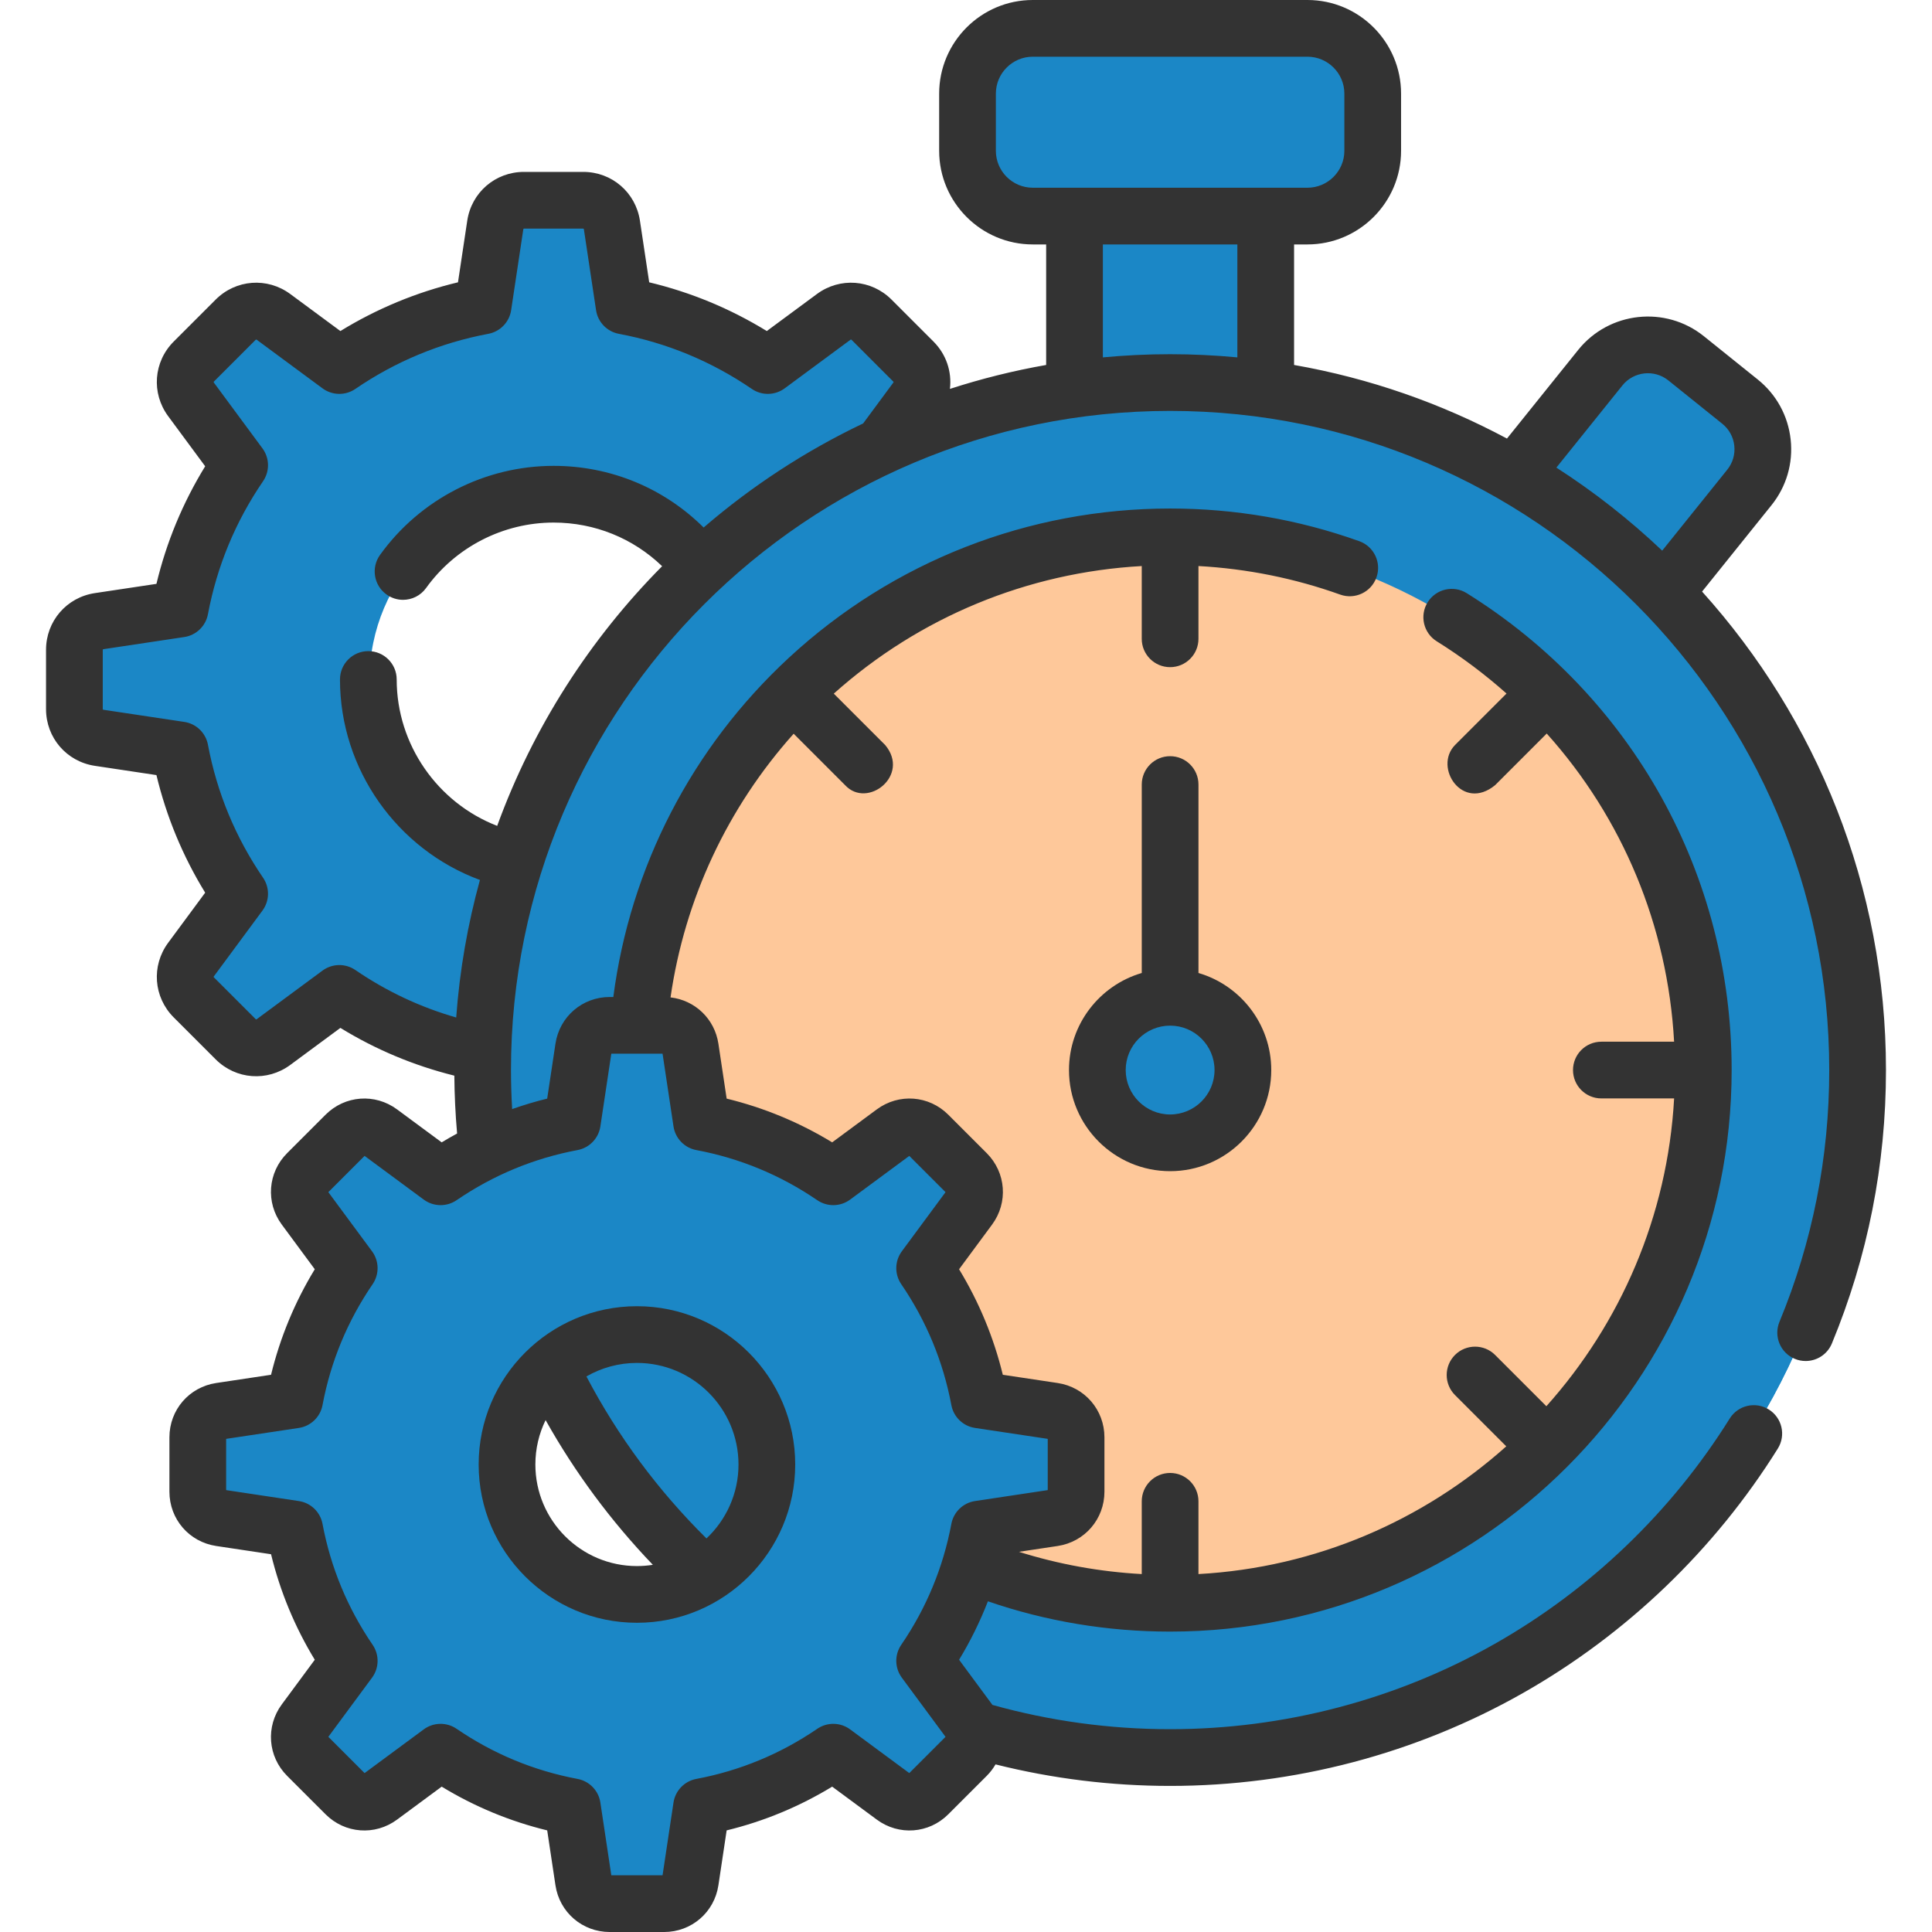
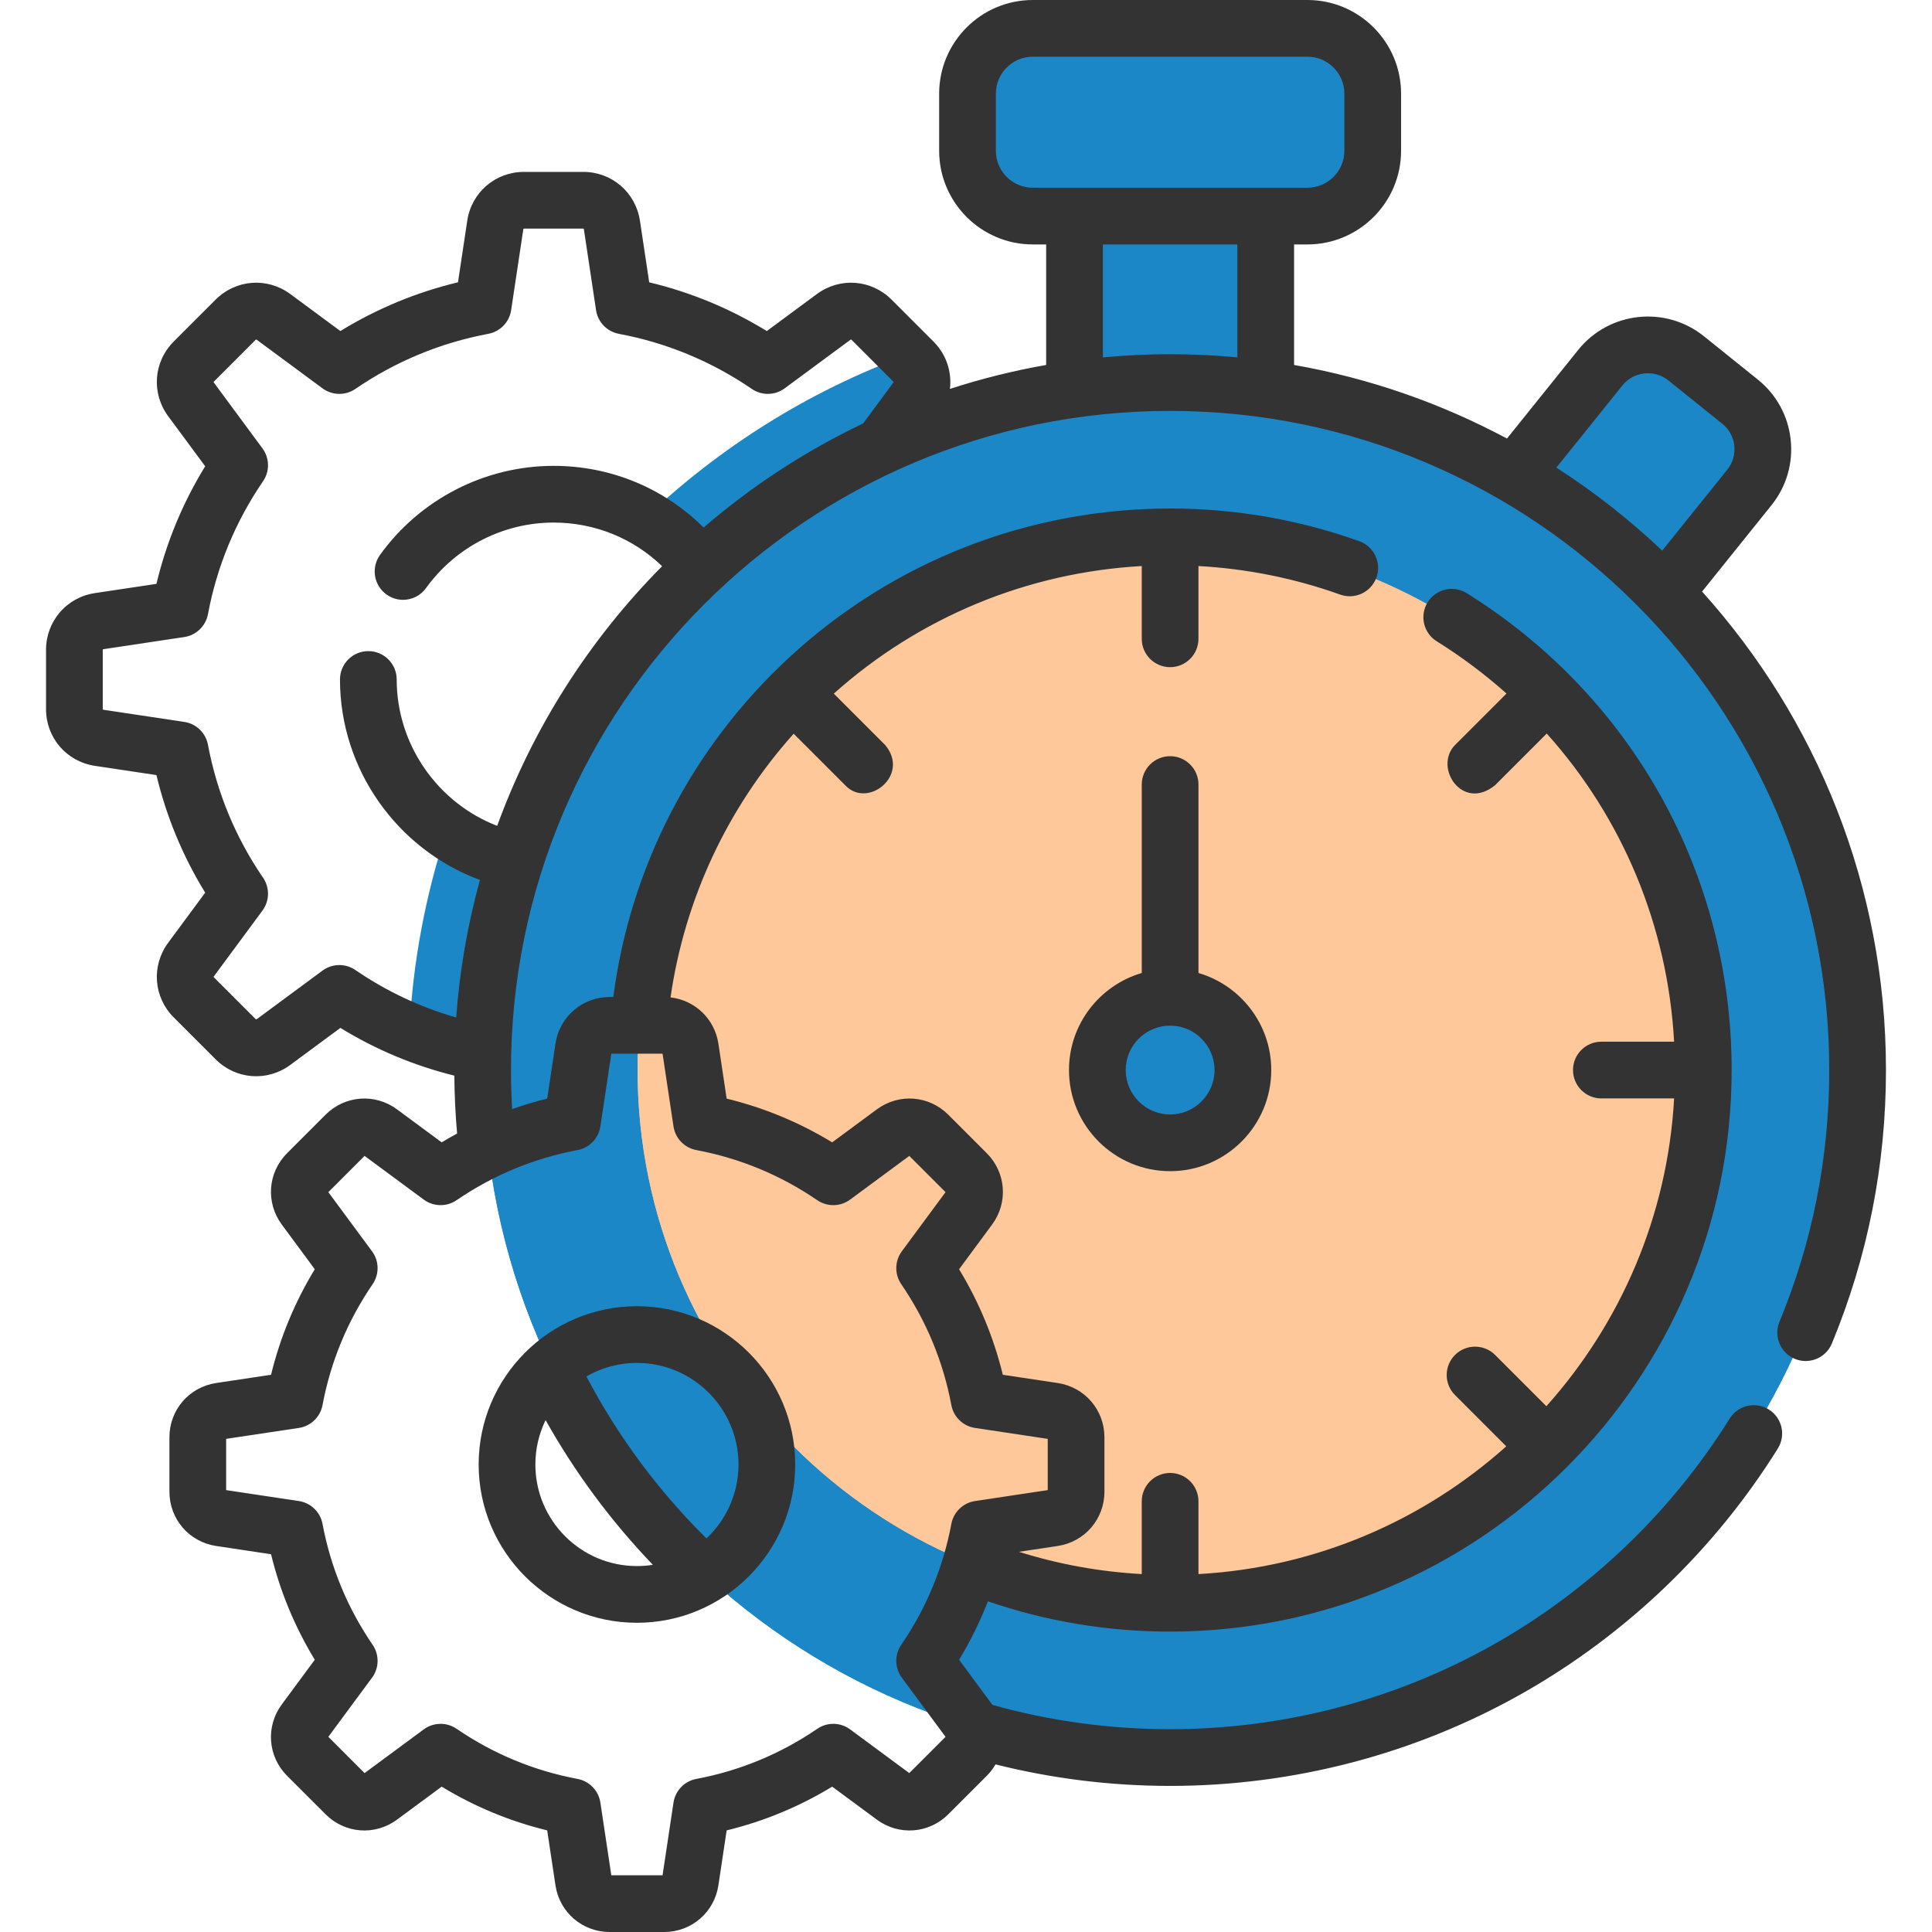
<svg xmlns="http://www.w3.org/2000/svg" width="150" height="150" viewBox="0 0 150 150" fill="none">
  <g clip-path="url(#clip0_1108_1315)">
    <path d="M101.456 16.891H80.176C77.382 16.891 75.117 14.626 75.117 11.832V7.404C75.117 4.61 77.382 2.345 80.176 2.345H101.456C104.251 2.345 106.515 4.61 106.515 7.404V11.832C106.515 14.626 104.251 16.891 101.456 16.891Z" fill="#1B87C6" />
-     <path d="M101.456 11.617H80.176C77.525 11.617 75.354 9.577 75.139 6.981C75.127 7.121 75.117 7.261 75.117 7.404V11.832C75.117 14.626 77.382 16.891 80.176 16.891H101.456C104.251 16.891 106.515 14.626 106.515 11.832V7.404C106.515 7.261 106.506 7.121 106.494 6.981C106.279 9.577 104.108 11.617 101.456 11.617Z" fill="#1B87C6" />
+     <path d="M101.456 11.617C77.525 11.617 75.354 9.577 75.139 6.981C75.127 7.121 75.117 7.261 75.117 7.404V11.832C75.117 14.626 77.382 16.891 80.176 16.891H101.456C104.251 16.891 106.515 14.626 106.515 11.832V7.404C106.515 7.261 106.506 7.121 106.494 6.981C106.279 9.577 104.108 11.617 101.456 11.617Z" fill="#1B87C6" />
    <path d="M129.148 46.072L135.701 37.917C137.337 35.882 137.013 32.905 134.978 31.269L130.799 27.912C128.764 26.276 125.788 26.6 124.152 28.636L117.482 36.936C121.789 39.432 125.714 42.514 129.148 46.072Z" fill="#1B87C6" />
    <path d="M90.817 29.791C93.331 29.791 95.803 29.969 98.225 30.306V16.891H83.408V30.306C85.83 29.969 88.302 29.791 90.817 29.791Z" fill="#1B87C6" />
-     <path d="M78.264 48.279L71.987 47.336C71.224 43.265 69.624 39.49 67.371 36.196L71.143 31.088C71.804 30.194 71.711 28.952 70.925 28.166L67.676 24.917C66.89 24.131 65.647 24.038 64.754 24.698L59.646 28.471C56.351 26.218 52.577 24.618 48.506 23.855L47.562 17.578C47.397 16.478 46.453 15.665 45.341 15.665H40.746C39.635 15.665 38.691 16.478 38.525 17.578L37.582 23.855C33.511 24.618 29.736 26.218 26.442 28.471L21.335 24.698C20.441 24.038 19.198 24.131 18.412 24.917L15.163 28.166C14.377 28.952 14.284 30.194 14.945 31.088L18.717 36.196C16.465 39.49 14.864 43.265 14.101 47.336L7.824 48.279C6.725 48.444 5.912 49.389 5.912 50.5V55.095C5.912 56.207 6.725 57.151 7.824 57.316L14.101 58.26C14.864 62.33 16.465 66.105 18.717 69.4L14.945 74.507C14.284 75.401 14.377 76.644 15.163 77.43L18.412 80.679C19.198 81.465 20.441 81.558 21.335 80.897L26.442 77.124C29.737 79.377 33.512 80.977 37.582 81.741L38.526 88.018C38.691 89.117 39.635 89.93 40.747 89.93H45.342C46.453 89.93 47.397 89.117 47.563 88.018L48.506 81.741C52.577 80.977 56.352 79.377 59.646 77.124L64.754 80.897C65.648 81.558 66.89 81.465 67.676 80.679L70.925 77.43C71.712 76.644 71.804 75.401 71.144 74.507L67.371 69.4C69.624 66.105 71.224 62.33 71.987 58.26L78.265 57.316C79.364 57.151 80.177 56.207 80.177 55.095V50.5C80.177 49.389 79.364 48.445 78.264 48.279ZM43.044 67.153C35.116 67.153 28.689 60.726 28.689 52.798C28.689 44.869 35.116 38.442 43.044 38.442C50.972 38.442 57.4 44.869 57.4 52.798C57.4 60.726 50.972 67.153 43.044 67.153Z" fill="#1B87C6" />
    <path d="M57.399 52.798C57.399 60.726 50.972 67.154 43.044 67.154C39.928 67.154 37.046 66.157 34.693 64.471C33.061 69.398 32.057 74.611 31.783 80.017C33.629 80.781 35.569 81.364 37.582 81.741L38.525 88.019C38.691 89.118 39.635 89.93 40.746 89.93H45.341C46.453 89.93 47.397 89.117 47.562 88.019L48.506 81.741C52.577 80.978 56.351 79.378 59.646 77.125L64.753 80.898C65.648 81.558 66.89 81.465 67.676 80.679L70.925 77.43C71.711 76.644 71.804 75.401 71.143 74.508L67.371 69.4C69.623 66.106 71.224 62.331 71.987 58.26L78.264 57.316C79.364 57.151 80.176 56.207 80.176 55.096V50.501C80.176 49.389 79.363 48.445 78.264 48.28L71.987 47.336C71.224 43.266 69.623 39.49 67.371 36.196L71.143 31.088C71.804 30.194 71.711 28.952 70.925 28.166L70.352 27.593C62.717 30.41 55.823 34.758 50.044 40.266C54.431 42.721 57.399 47.412 57.399 52.798Z" fill="#1B87C6" />
    <path d="M90.817 136.334C120.238 136.334 144.089 112.484 144.089 83.062C144.089 53.641 120.238 29.791 90.817 29.791C61.395 29.791 37.545 53.641 37.545 83.062C37.545 112.484 61.395 136.334 90.817 136.334Z" fill="#1B87C6" />
    <path d="M90.817 131.061C62.279 131.061 38.985 108.622 37.61 80.426C37.568 81.299 37.545 82.178 37.545 83.062C37.545 112.484 61.395 136.334 90.817 136.334C120.238 136.334 144.089 112.484 144.089 83.062C144.089 82.178 144.066 81.299 144.023 80.426C142.649 108.622 119.354 131.061 90.817 131.061Z" fill="#1B87C6" />
    <path d="M98.225 24.413C95.798 24.11 93.326 23.952 90.817 23.952C88.308 23.952 85.835 24.11 83.408 24.413V30.306C85.83 29.969 88.302 29.791 90.817 29.791C93.331 29.791 95.803 29.969 98.225 30.306V24.413Z" fill="#1B87C6" />
    <path d="M121.177 32.338L117.482 36.937C121.789 39.432 125.714 42.514 129.148 46.073L132.832 41.489C129.355 37.975 125.44 34.895 121.177 32.338Z" fill="#1B87C6" />
    <path d="M90.817 124.377C113.634 124.377 132.131 105.88 132.131 83.062C132.131 60.245 113.634 41.748 90.817 41.748C67.999 41.748 49.502 60.245 49.502 83.062C49.502 105.88 67.999 124.377 90.817 124.377Z" fill="#FEC89A" />
    <path d="M90.817 119.104C68.885 119.104 50.948 102.014 49.588 80.426C49.533 81.298 49.502 82.177 49.502 83.062C49.502 105.88 67.999 124.377 90.817 124.377C113.634 124.377 132.131 105.88 132.131 83.062C132.131 82.177 132.1 81.298 132.045 80.426C130.685 102.014 112.748 119.104 90.817 119.104Z" fill="#FEC89A" />
    <path d="M95.856 85.567C97.245 82.779 96.111 79.394 93.324 78.005C90.536 76.616 87.151 77.749 85.762 80.537C84.373 83.324 85.506 86.71 88.293 88.099C91.081 89.488 94.466 88.354 95.856 85.567Z" fill="#1B87C6" />
    <path d="M90.817 83.428C88.655 83.428 86.78 82.211 85.833 80.426C85.416 81.213 85.177 82.109 85.177 83.062C85.177 86.177 87.702 88.702 90.817 88.702C93.931 88.702 96.456 86.177 96.456 83.062C96.456 82.109 96.217 81.213 95.8 80.426C94.853 82.211 92.978 83.428 90.817 83.428Z" fill="#1B87C6" />
-     <path d="M81.778 109.486L76.025 108.621C75.326 104.891 73.859 101.431 71.795 98.412L75.252 93.731C75.858 92.912 75.773 91.774 75.052 91.053L72.075 88.076C71.355 87.356 70.216 87.27 69.397 87.876L64.716 91.333C61.697 89.269 58.238 87.802 54.507 87.103L53.643 81.35C53.491 80.343 52.626 79.598 51.607 79.598H47.397C46.378 79.598 45.513 80.343 45.361 81.35L44.496 87.103C40.766 87.802 37.307 89.269 34.288 91.333L29.607 87.876C28.788 87.27 27.649 87.356 26.928 88.076L23.951 91.053C23.231 91.773 23.146 92.912 23.751 93.731L27.208 98.412C25.144 101.431 23.678 104.89 22.978 108.621L17.225 109.486C16.218 109.637 15.473 110.502 15.473 111.521V115.732C15.473 116.75 16.218 117.616 17.225 117.767L22.978 118.632C23.677 122.362 25.144 125.822 27.208 128.841L23.751 133.522C23.146 134.341 23.231 135.48 23.951 136.2L26.928 139.177C27.649 139.898 28.787 139.983 29.607 139.378L34.288 135.92C37.307 137.984 40.766 139.451 44.496 140.151L45.361 145.903C45.513 146.91 46.378 147.655 47.397 147.655H51.607C52.626 147.655 53.491 146.91 53.643 145.903L54.507 140.151C58.238 139.451 61.697 137.985 64.716 135.92L69.397 139.378C70.216 139.983 71.355 139.898 72.075 139.177L75.052 136.2C75.773 135.48 75.858 134.341 75.252 133.522L71.795 128.841C73.859 125.822 75.326 122.363 76.025 118.632L81.778 117.767C82.785 117.616 83.53 116.75 83.53 115.732V111.521C83.53 110.503 82.785 109.637 81.778 109.486ZM49.502 123.694C43.942 123.694 39.434 119.187 39.434 113.627C39.434 108.067 43.942 103.559 49.502 103.559C55.062 103.559 59.569 108.067 59.569 113.627C59.569 119.187 55.062 123.694 49.502 123.694Z" fill="#1B87C6" />
-     <path d="M59.569 118.9C59.569 117.988 59.445 117.104 59.218 116.263C58.059 120.544 54.149 123.694 49.501 123.694C44.854 123.694 40.944 120.544 39.785 116.263C39.557 117.104 39.434 117.988 39.434 118.9C39.434 124.46 43.941 128.968 49.501 128.968C55.062 128.968 59.569 124.46 59.569 118.9Z" fill="#1B87C6" />
    <path d="M90.848 58.71C89.632 58.71 88.646 59.696 88.646 60.912V75.543C85.385 76.497 82.996 79.513 82.996 83.079C82.996 87.408 86.518 90.93 90.848 90.93C95.177 90.93 98.7 87.408 98.7 83.079C98.7 79.513 96.31 76.497 93.049 75.543V60.912C93.049 59.696 92.064 58.71 90.848 58.71ZM94.296 83.079C94.296 84.98 92.749 86.527 90.848 86.527C88.946 86.527 87.399 84.98 87.399 83.079C87.399 81.177 88.946 79.63 90.848 79.63C92.749 79.63 94.296 81.177 94.296 83.079Z" fill="#333333" />
    <path d="M132.149 45.929L137.537 39.224C138.698 37.779 139.227 35.968 139.026 34.125C138.826 32.282 137.919 30.628 136.475 29.467L132.288 26.103C129.306 23.706 124.928 24.183 122.532 27.166L117 34.05C111.909 31.323 106.349 29.366 100.472 28.336V18.978H101.508C105.517 18.978 108.779 15.716 108.779 11.707V7.27C108.779 3.261 105.518 0 101.509 0H80.186C76.177 0 72.916 3.261 72.916 7.27V11.707C72.916 15.716 76.177 18.978 80.186 18.978H81.223V28.336C78.668 28.784 76.174 29.409 73.751 30.194C73.911 28.878 73.478 27.52 72.474 26.517L69.218 23.26C67.647 21.691 65.211 21.509 63.425 22.828L59.534 25.702C56.696 23.96 53.636 22.692 50.404 21.919L49.685 17.136C49.355 14.94 47.504 13.346 45.283 13.346H40.679C38.458 13.346 36.607 14.94 36.277 17.136L35.558 21.919C32.326 22.692 29.266 23.96 26.428 25.702L22.537 22.828C20.751 21.509 18.315 21.69 16.744 23.261L13.488 26.517C11.918 28.087 11.736 30.523 13.055 32.31L15.93 36.201C14.188 39.039 12.919 42.098 12.146 45.331L7.364 46.049C5.168 46.379 3.574 48.231 3.574 50.452V55.056C3.574 57.277 5.168 59.128 7.364 59.459L12.146 60.178C12.92 63.41 14.188 66.469 15.93 69.307L13.055 73.198C11.736 74.985 11.918 77.421 13.488 78.992L16.744 82.247C18.315 83.817 20.751 84 22.537 82.68L26.428 79.806C29.182 81.497 32.148 82.735 35.275 83.513C35.287 85.001 35.357 86.504 35.489 88.006C35.086 88.225 34.686 88.452 34.292 88.692L30.825 86.131C29.114 84.868 26.781 85.041 25.277 86.546L22.294 89.529C20.789 91.033 20.615 93.366 21.879 95.077L24.439 98.544C22.887 101.095 21.75 103.84 21.044 106.737L16.783 107.377C14.68 107.694 13.154 109.467 13.154 111.594V115.813C13.154 117.94 14.68 119.713 16.784 120.03L21.044 120.67C21.75 123.567 22.887 126.312 24.439 128.863L21.879 132.329C20.615 134.04 20.789 136.373 22.293 137.878L25.277 140.861C26.781 142.365 29.114 142.54 30.825 141.276L34.292 138.715C36.843 140.267 39.588 141.405 42.485 142.111L43.125 146.371C43.441 148.474 45.215 150.001 47.342 150.001H51.56C53.688 150.001 55.461 148.474 55.777 146.371L56.417 142.111C59.314 141.405 62.059 140.267 64.61 138.715L68.077 141.276C69.788 142.539 72.121 142.365 73.625 140.861L76.609 137.878C76.881 137.605 77.109 137.305 77.293 136.987C81.713 138.095 86.26 138.658 90.847 138.658C100.451 138.658 109.919 136.168 118.226 131.457C126.278 126.891 133.127 120.323 138.031 112.464C138.675 111.433 138.36 110.075 137.329 109.431C136.298 108.787 134.939 109.102 134.296 110.133C129.778 117.372 123.47 123.421 116.054 127.627C108.408 131.963 99.692 134.254 90.847 134.254C86.166 134.254 81.529 133.62 77.05 132.369C77.041 132.356 77.033 132.343 77.024 132.33L74.463 128.863C75.346 127.412 76.09 125.895 76.701 124.326C81.243 125.886 85.991 126.677 90.847 126.677C114.887 126.677 134.445 107.119 134.445 83.079C134.445 67.922 126.756 54.081 113.876 46.053C112.844 45.41 111.487 45.726 110.844 46.758C110.201 47.789 110.516 49.147 111.548 49.79C113.49 51.001 115.297 52.361 116.966 53.846L112.966 57.846C111.275 59.58 113.55 63.038 116.08 60.96L120.088 56.952C125.965 63.502 129.481 71.877 129.977 80.878H124.33C123.113 80.878 122.128 81.863 122.128 83.079C122.128 84.296 123.113 85.281 124.33 85.281H129.978C129.469 94.433 125.806 102.755 120.06 109.179L116.08 105.198C115.22 104.339 113.826 104.339 112.966 105.198C112.106 106.058 112.106 107.452 112.966 108.312L116.946 112.293C110.522 118.038 102.2 121.702 93.048 122.211V116.562C93.048 115.346 92.063 114.36 90.847 114.36C89.631 114.36 88.645 115.346 88.645 116.562V122.211C85.39 122.031 82.199 121.453 79.109 120.482L82.118 120.03C84.221 119.713 85.748 117.94 85.748 115.813V111.594C85.748 109.467 84.222 107.694 82.118 107.377C82.118 107.377 82.118 107.377 82.118 107.377L77.858 106.737C77.152 103.841 76.014 101.095 74.462 98.544L77.024 95.077C78.287 93.366 78.112 91.033 76.608 89.529L73.625 86.546C72.121 85.042 69.788 84.868 68.077 86.131L64.61 88.692C62.059 87.139 59.314 86.002 56.417 85.296L55.777 81.037C55.486 79.101 53.96 77.657 52.06 77.438C53.16 69.81 56.48 62.71 61.62 56.965L65.614 60.96C67.341 62.828 70.696 60.204 68.728 57.846L64.735 53.853C71.379 47.91 79.776 44.442 88.645 43.948V49.596C88.645 50.812 89.631 51.798 90.847 51.798C92.063 51.798 93.048 50.812 93.048 49.596V43.947C96.818 44.155 100.511 44.897 104.052 46.164C105.197 46.574 106.457 45.978 106.867 44.833C107.276 43.688 106.68 42.428 105.535 42.018C100.83 40.335 95.888 39.481 90.847 39.481C79.839 39.481 69.329 43.595 61.253 51.065C53.724 58.029 48.929 67.32 47.618 77.406H47.341C45.214 77.406 43.441 78.933 43.125 81.036L42.484 85.296C41.561 85.521 40.654 85.795 39.763 86.108C39.703 85.093 39.672 84.081 39.672 83.079C39.672 54.861 62.629 31.903 90.847 31.903C119.065 31.903 142.022 54.86 142.022 83.079C142.022 89.849 140.722 96.425 138.157 102.626C137.692 103.75 138.227 105.037 139.35 105.502C139.625 105.616 139.91 105.669 140.191 105.669C141.055 105.669 141.875 105.157 142.226 104.309C145.013 97.572 146.426 90.429 146.426 83.079C146.426 68.81 141.019 55.781 132.149 45.929ZM44.842 89.291C45.763 89.118 46.474 88.381 46.613 87.454L47.462 81.809H51.441L52.29 87.454C52.429 88.381 53.14 89.118 54.061 89.291C57.444 89.925 60.604 91.235 63.453 93.183C64.227 93.712 65.25 93.694 66.004 93.136L70.597 89.744L73.411 92.558L70.018 97.151C69.462 97.905 69.443 98.928 69.972 99.702C71.92 102.551 73.229 105.711 73.864 109.094C74.036 110.015 74.774 110.726 75.701 110.865L81.346 111.713V115.692L75.7 116.541C74.774 116.68 74.037 117.391 73.864 118.312C73.229 121.695 71.92 124.855 69.972 127.704C69.443 128.478 69.461 129.501 70.018 130.255L73.411 134.848L70.597 137.662L66.004 134.269C65.25 133.712 64.227 133.694 63.453 134.223C60.604 136.171 57.444 137.48 54.061 138.115C53.14 138.288 52.429 139.025 52.29 139.951L51.441 145.596H47.462L46.613 139.951C46.474 139.025 45.764 138.288 44.842 138.115C41.459 137.48 38.299 136.171 35.45 134.223C34.677 133.694 33.653 133.712 32.899 134.269L28.306 137.662L25.492 134.848L28.885 130.255C29.442 129.502 29.461 128.478 28.932 127.704C26.984 124.855 25.674 121.695 25.04 118.312C24.867 117.391 24.13 116.68 23.203 116.541L17.558 115.692V111.713L23.203 110.865C24.13 110.726 24.867 110.015 25.04 109.094C25.674 105.71 26.984 102.55 28.932 99.702C29.46 98.928 29.442 97.905 28.885 97.151L25.492 92.558L28.306 89.744L32.899 93.136C33.653 93.693 34.676 93.712 35.45 93.183C38.299 91.235 41.459 89.925 44.842 89.291ZM77.319 11.707V7.27C77.319 5.689 78.605 4.403 80.186 4.403H101.509C103.09 4.403 104.376 5.689 104.376 7.27V11.707C104.376 13.288 103.09 14.575 101.509 14.575H98.271H83.425H80.186C78.605 14.575 77.319 13.289 77.319 11.707ZM25.038 75.358L19.921 79.138C19.902 79.152 19.875 79.15 19.858 79.133L16.602 75.877C16.585 75.86 16.583 75.834 16.597 75.814L20.378 70.697C20.934 69.943 20.953 68.919 20.424 68.146C18.282 65.014 16.843 61.54 16.145 57.821C15.972 56.9 15.235 56.188 14.309 56.049L8.019 55.104C7.995 55.1 7.978 55.08 7.978 55.056V50.452C7.978 50.428 7.995 50.407 8.019 50.404L14.309 49.459C15.235 49.319 15.972 48.608 16.145 47.687C16.843 43.968 18.282 40.494 20.424 37.362C20.953 36.589 20.934 35.565 20.378 34.812L16.597 29.694C16.583 29.674 16.585 29.648 16.602 29.631L19.857 26.375C19.875 26.358 19.902 26.355 19.921 26.37L25.038 30.15C25.792 30.707 26.816 30.726 27.589 30.197C30.722 28.055 34.195 26.616 37.914 25.918C38.835 25.745 39.546 25.008 39.685 24.082L40.631 17.792C40.635 17.768 40.655 17.75 40.679 17.75H45.283C45.307 17.75 45.328 17.768 45.331 17.792L46.277 24.082C46.416 25.008 47.127 25.745 48.048 25.918C51.767 26.616 55.241 28.055 58.373 30.197C59.147 30.726 60.17 30.707 60.924 30.15L66.041 26.37C66.06 26.355 66.088 26.358 66.105 26.375L69.36 29.631C69.377 29.648 69.379 29.674 69.365 29.694L67.014 32.876C62.522 35.017 58.361 37.743 54.63 40.956C51.543 37.893 47.412 36.169 42.981 36.169C37.655 36.169 32.617 38.754 29.505 43.084C28.795 44.071 29.021 45.447 30.008 46.156C30.397 46.436 30.846 46.571 31.291 46.571C31.976 46.571 32.651 46.252 33.081 45.654C35.368 42.472 39.069 40.572 42.981 40.572C46.173 40.572 49.153 41.79 51.407 43.96C45.79 49.623 41.381 56.483 38.601 64.12C33.986 62.336 30.799 57.826 30.799 52.754C30.799 51.538 29.813 50.553 28.597 50.553C27.381 50.553 26.396 51.538 26.396 52.754C26.396 59.746 30.847 65.955 37.262 68.32C36.313 71.759 35.687 75.329 35.419 78.998C32.635 78.2 30.009 76.967 27.589 75.311C26.816 74.782 25.792 74.801 25.038 75.358ZM85.626 27.747V18.978H96.069V27.747C94.35 27.586 92.609 27.5 90.848 27.5C89.087 27.5 87.346 27.586 85.626 27.747ZM120.837 36.304L125.964 29.924C126.841 28.834 128.44 28.659 129.53 29.535L133.717 32.899C134.245 33.324 134.576 33.928 134.65 34.602C134.723 35.275 134.53 35.937 134.105 36.465L129.053 42.752C126.527 40.357 123.777 38.196 120.837 36.304Z" fill="#333333" />
    <path d="M49.452 125.992C56.228 125.992 61.74 120.479 61.74 113.703C61.74 106.927 56.227 101.414 49.452 101.414C42.675 101.414 37.163 106.927 37.163 113.703C37.163 120.479 42.675 125.992 49.452 125.992ZM41.566 113.703C41.566 112.468 41.852 111.299 42.36 110.257C44.65 114.34 47.437 118.1 50.687 121.492C50.284 121.555 49.872 121.589 49.452 121.589C45.103 121.589 41.566 118.051 41.566 113.703ZM57.337 113.703C57.337 115.964 56.379 118.005 54.85 119.444C51.098 115.734 47.972 111.516 45.529 106.867C46.685 106.201 48.024 105.817 49.452 105.817C53.8 105.817 57.337 109.355 57.337 113.703Z" fill="#333333" />
  </g>
  <defs>
    <clipPath id="clip0_1108_1315">
      <rect width="150" height="150" fill="white" />
    </clipPath>
  </defs>
</svg>